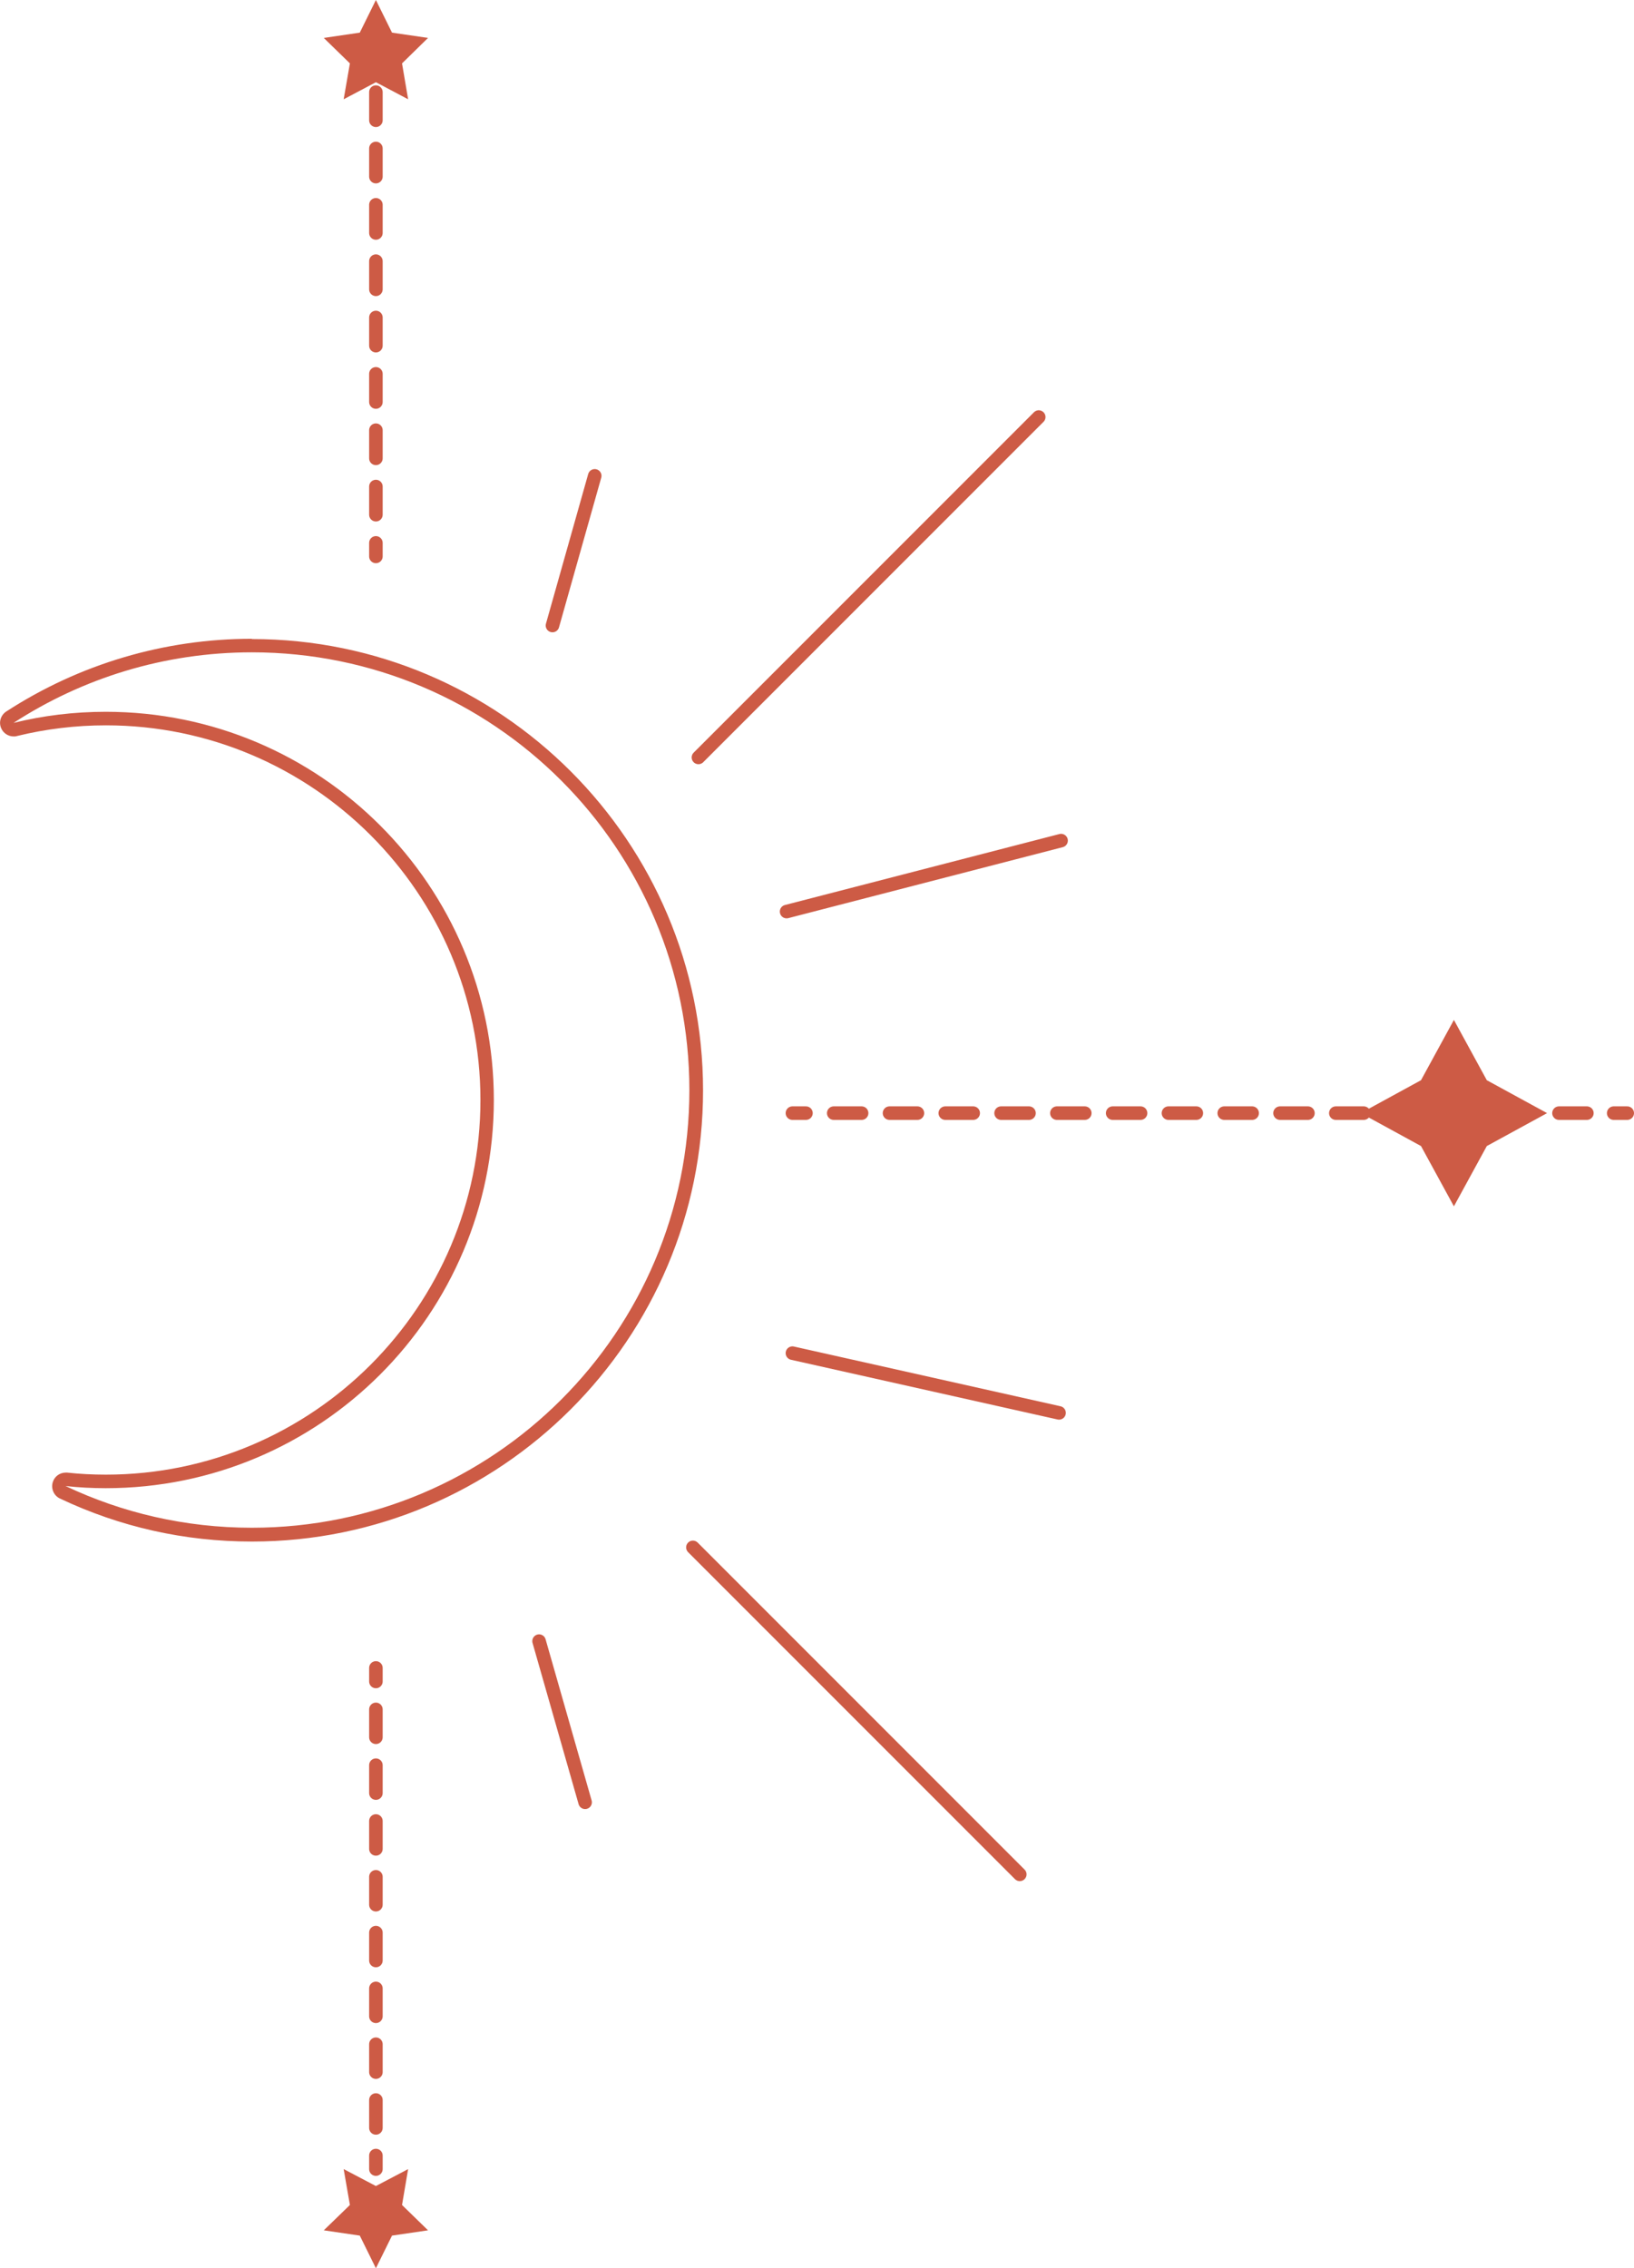
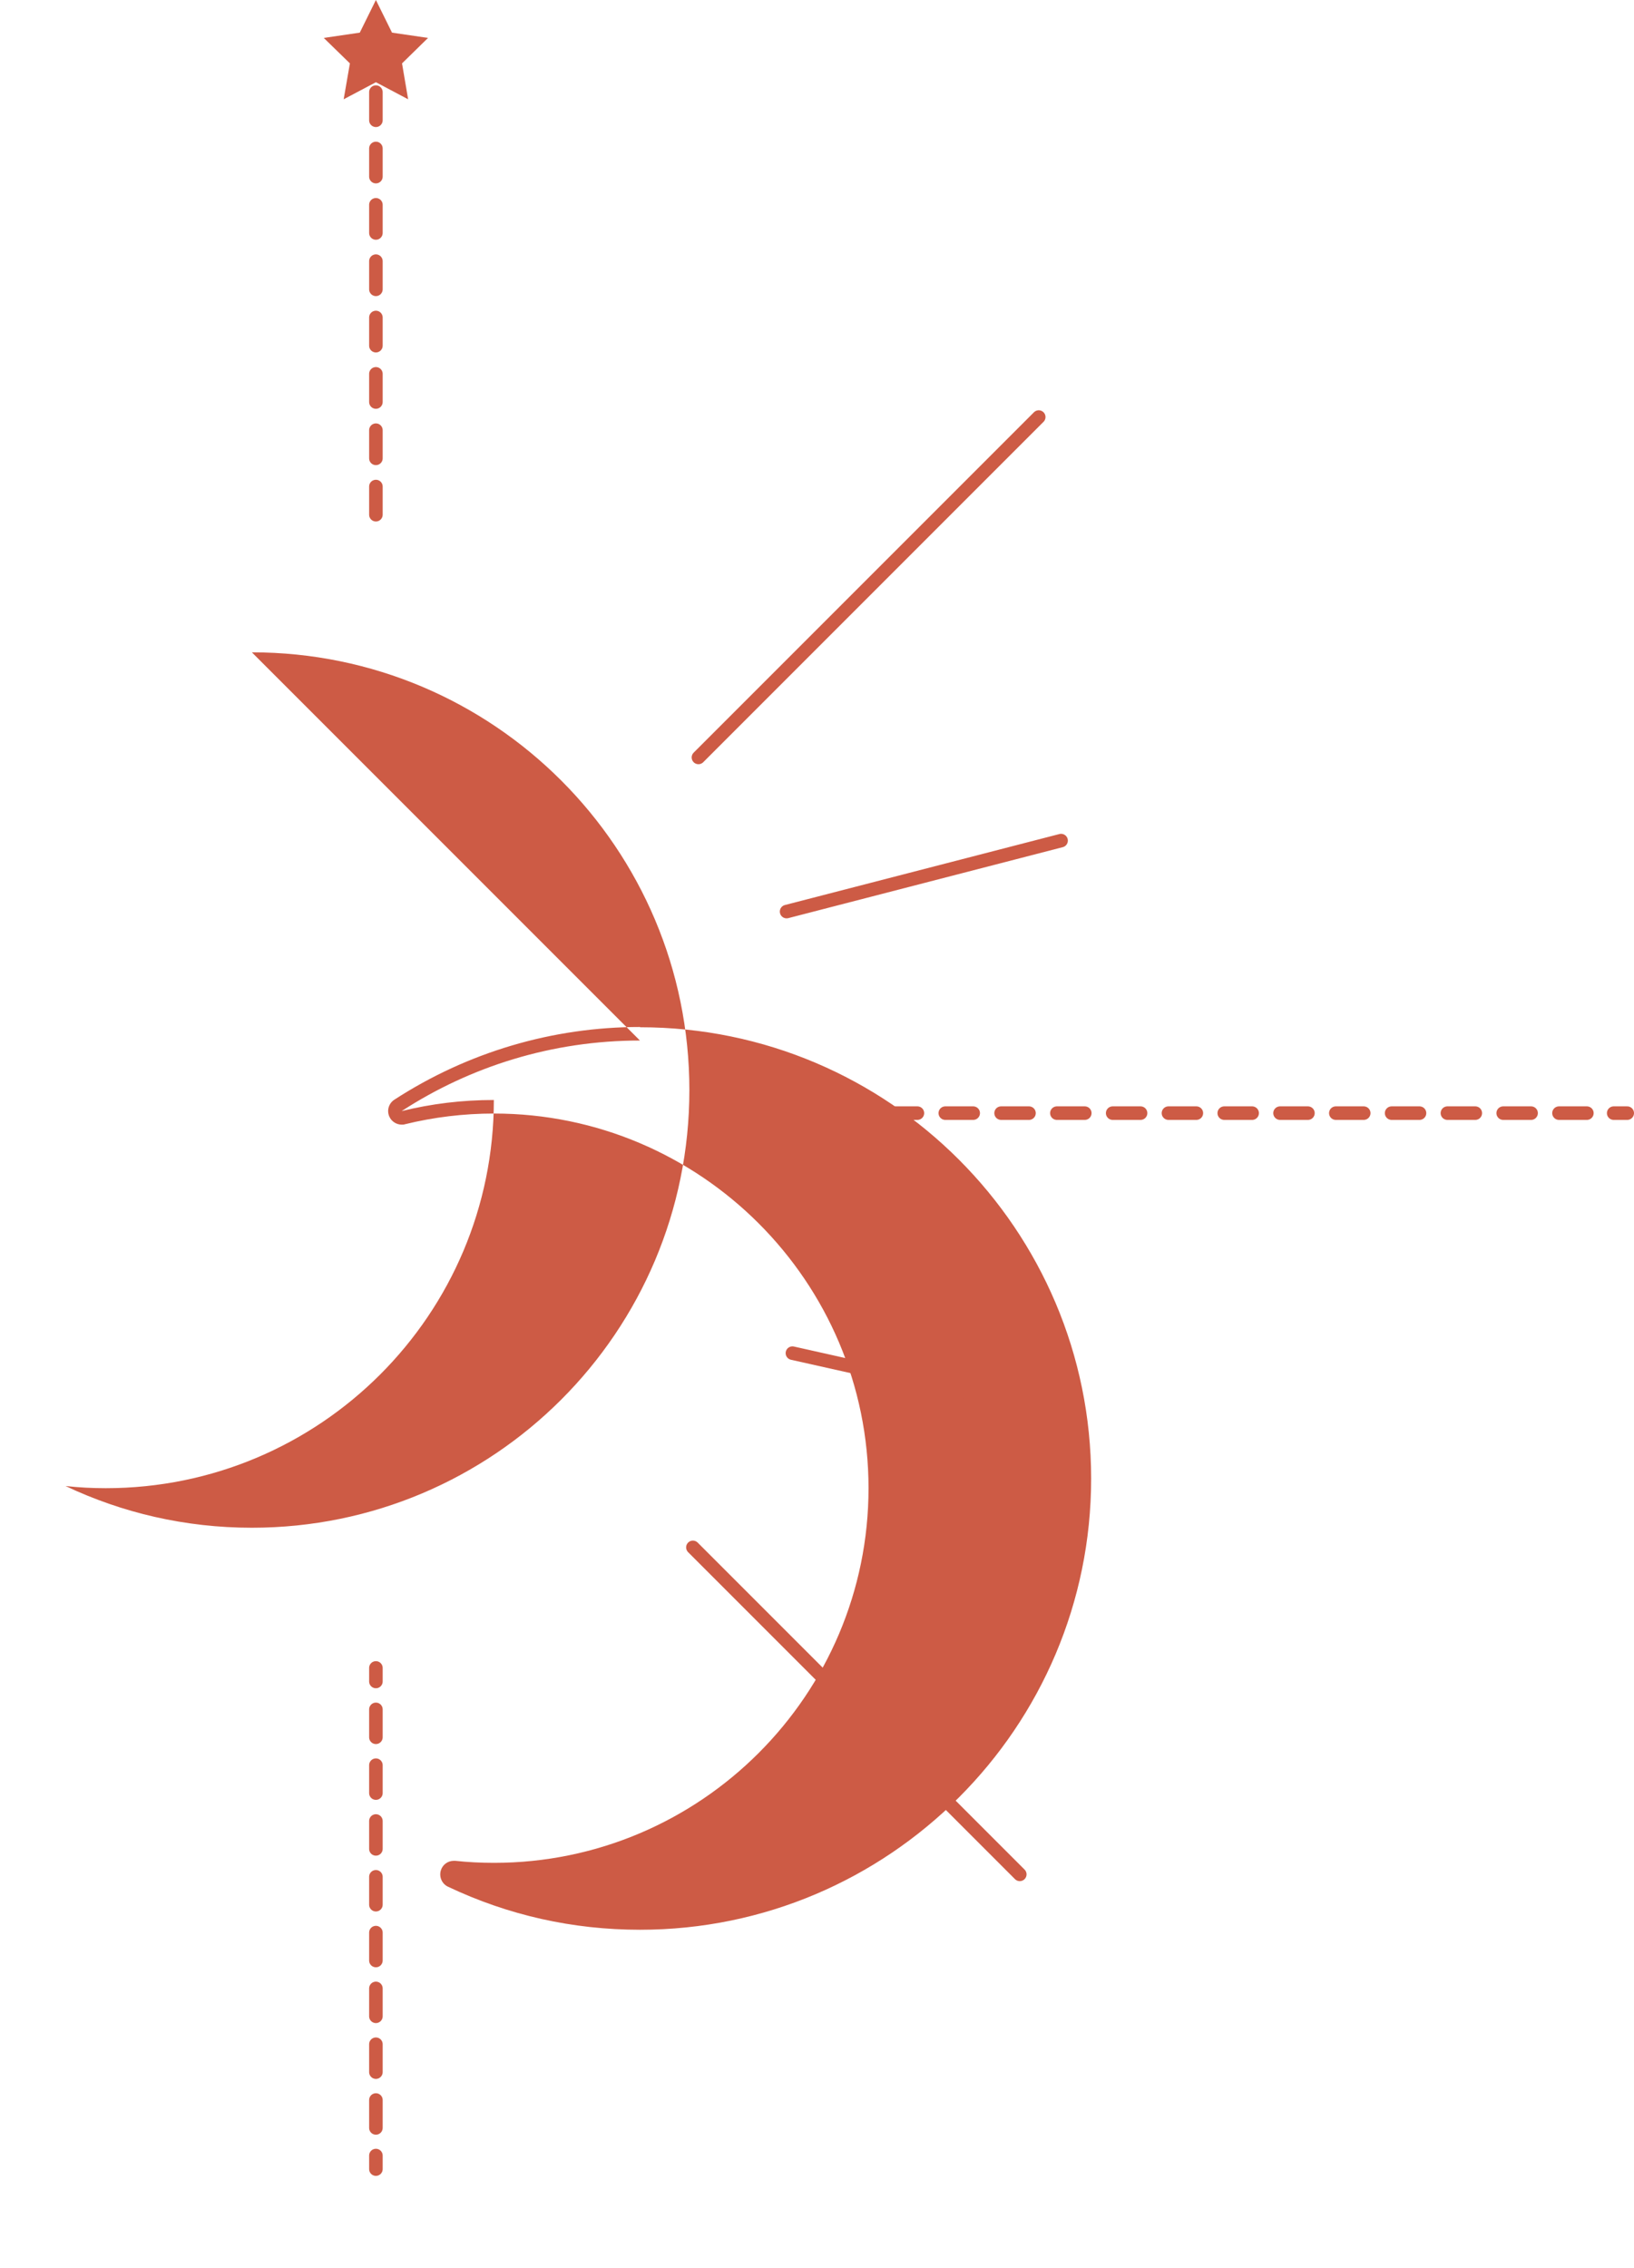
<svg xmlns="http://www.w3.org/2000/svg" id="_Слой_2" data-name="Слой 2" viewBox="0 0 120.67 167.46">
  <defs>
    <style> .cls-1, .cls-2, .cls-3, .cls-4 { fill: none; stroke: #cd5b45; stroke-linecap: round; stroke-linejoin: round; } .cls-5 { fill: #cd5b45; } .cls-2 { stroke-dasharray: 0 0 2.08 2.08; } .cls-3 { stroke-dasharray: 0 0 2.06 2.06; } .cls-4 { stroke-dasharray: 0 0 2.06 2.06; } </style>
  </defs>
  <g id="_Слой_1-2" data-name="Слой 1">
    <g>
-       <path class="cls-5" d="M18.6,48.16c17.85,0,32.31,14.47,32.31,32.32s-14.46,32.31-32.31,32.31c-4.92,0-9.58-1.1-13.76-3.08,.98,.11,1.97,.16,2.97,.16,15.83,0,28.66-12.83,28.66-28.66s-12.83-28.66-28.66-28.66c-2.35,0-4.63,.28-6.81,.82,5.07-3.29,11.11-5.21,17.6-5.21m0-1c-6.46,0-12.73,1.86-18.14,5.37-.41,.27-.57,.79-.37,1.24,.16,.37,.53,.6,.92,.6,.08,0,.16,0,.24-.03,2.12-.52,4.33-.79,6.57-.79,15.25,0,27.66,12.41,27.66,27.66s-12.41,27.66-27.66,27.66c-.99,0-1.95-.05-2.86-.15-.04,0-.08,0-.11,0-.44,0-.84,.29-.96,.73-.13,.47,.09,.97,.53,1.18,4.45,2.11,9.22,3.18,14.19,3.18,18.37,0,33.31-14.94,33.31-33.31s-14.94-33.32-33.31-33.32h0Z" />
+       <path class="cls-5" d="M18.6,48.16c17.85,0,32.31,14.47,32.31,32.32s-14.46,32.31-32.31,32.31c-4.92,0-9.58-1.1-13.76-3.08,.98,.11,1.97,.16,2.97,.16,15.83,0,28.66-12.83,28.66-28.66c-2.35,0-4.63,.28-6.81,.82,5.07-3.29,11.11-5.21,17.6-5.21m0-1c-6.46,0-12.73,1.86-18.14,5.37-.41,.27-.57,.79-.37,1.24,.16,.37,.53,.6,.92,.6,.08,0,.16,0,.24-.03,2.12-.52,4.33-.79,6.57-.79,15.25,0,27.66,12.41,27.66,27.66s-12.41,27.66-27.66,27.66c-.99,0-1.95-.05-2.86-.15-.04,0-.08,0-.11,0-.44,0-.84,.29-.96,.73-.13,.47,.09,.97,.53,1.18,4.45,2.11,9.22,3.18,14.19,3.18,18.37,0,33.31-14.94,33.31-33.31s-14.94-33.32-33.31-33.32h0Z" />
      <line class="cls-1" x1="51.58" y1="55.92" x2="76.71" y2="30.79" />
      <line class="cls-1" x1="51.17" y1="114.24" x2="75.31" y2="138.38" />
      <g>
-         <line class="cls-1" x1="27.76" y1="41.08" x2="27.76" y2="40.08" />
        <line class="cls-2" x1="27.76" y1="38" x2="27.76" y2="5.7" />
        <line class="cls-1" x1="27.76" y1="4.66" x2="27.76" y2="3.66" />
      </g>
      <line class="cls-1" x1="58.09" y1="67.3" x2="78.36" y2="62.06" />
      <g>
        <line class="cls-1" x1="58.52" y1="82.18" x2="59.52" y2="82.18" />
        <line class="cls-3" x1="61.57" y1="82.18" x2="118.14" y2="82.18" />
        <line class="cls-1" x1="119.17" y1="82.18" x2="120.17" y2="82.18" />
      </g>
-       <line class="cls-1" x1="43.92" y1="35.13" x2="40.8" y2="46.18" />
      <line class="cls-1" x1="58.52" y1="99.9" x2="78.21" y2="104.31" />
-       <line class="cls-1" x1="39.81" y1="121.16" x2="43.21" y2="133.06" />
      <g>
        <line class="cls-1" x1="27.76" y1="123.14" x2="27.76" y2="124.14" />
        <line class="cls-4" x1="27.76" y1="126.2" x2="27.76" y2="158.11" />
        <line class="cls-1" x1="27.76" y1="159.14" x2="27.76" y2="160.14" />
      </g>
-       <polygon class="cls-5" points="100.49 82.18 104.94 79.75 107.37 75.3 109.8 79.75 114.25 82.18 109.8 84.61 107.37 89.06 104.94 84.61 100.49 82.18" />
      <polygon class="cls-5" points="27.76 0 28.95 2.41 31.61 2.8 29.69 4.68 30.14 7.33 27.76 6.07 25.38 7.33 25.84 4.68 23.91 2.8 26.57 2.41 27.76 0" />
-       <polygon class="cls-5" points="27.76 167.46 28.95 165.05 31.61 164.66 29.69 162.79 30.14 160.14 27.76 161.39 25.38 160.14 25.84 162.79 23.91 164.66 26.57 165.05 27.76 167.46" />
    </g>
  </g>
</svg>